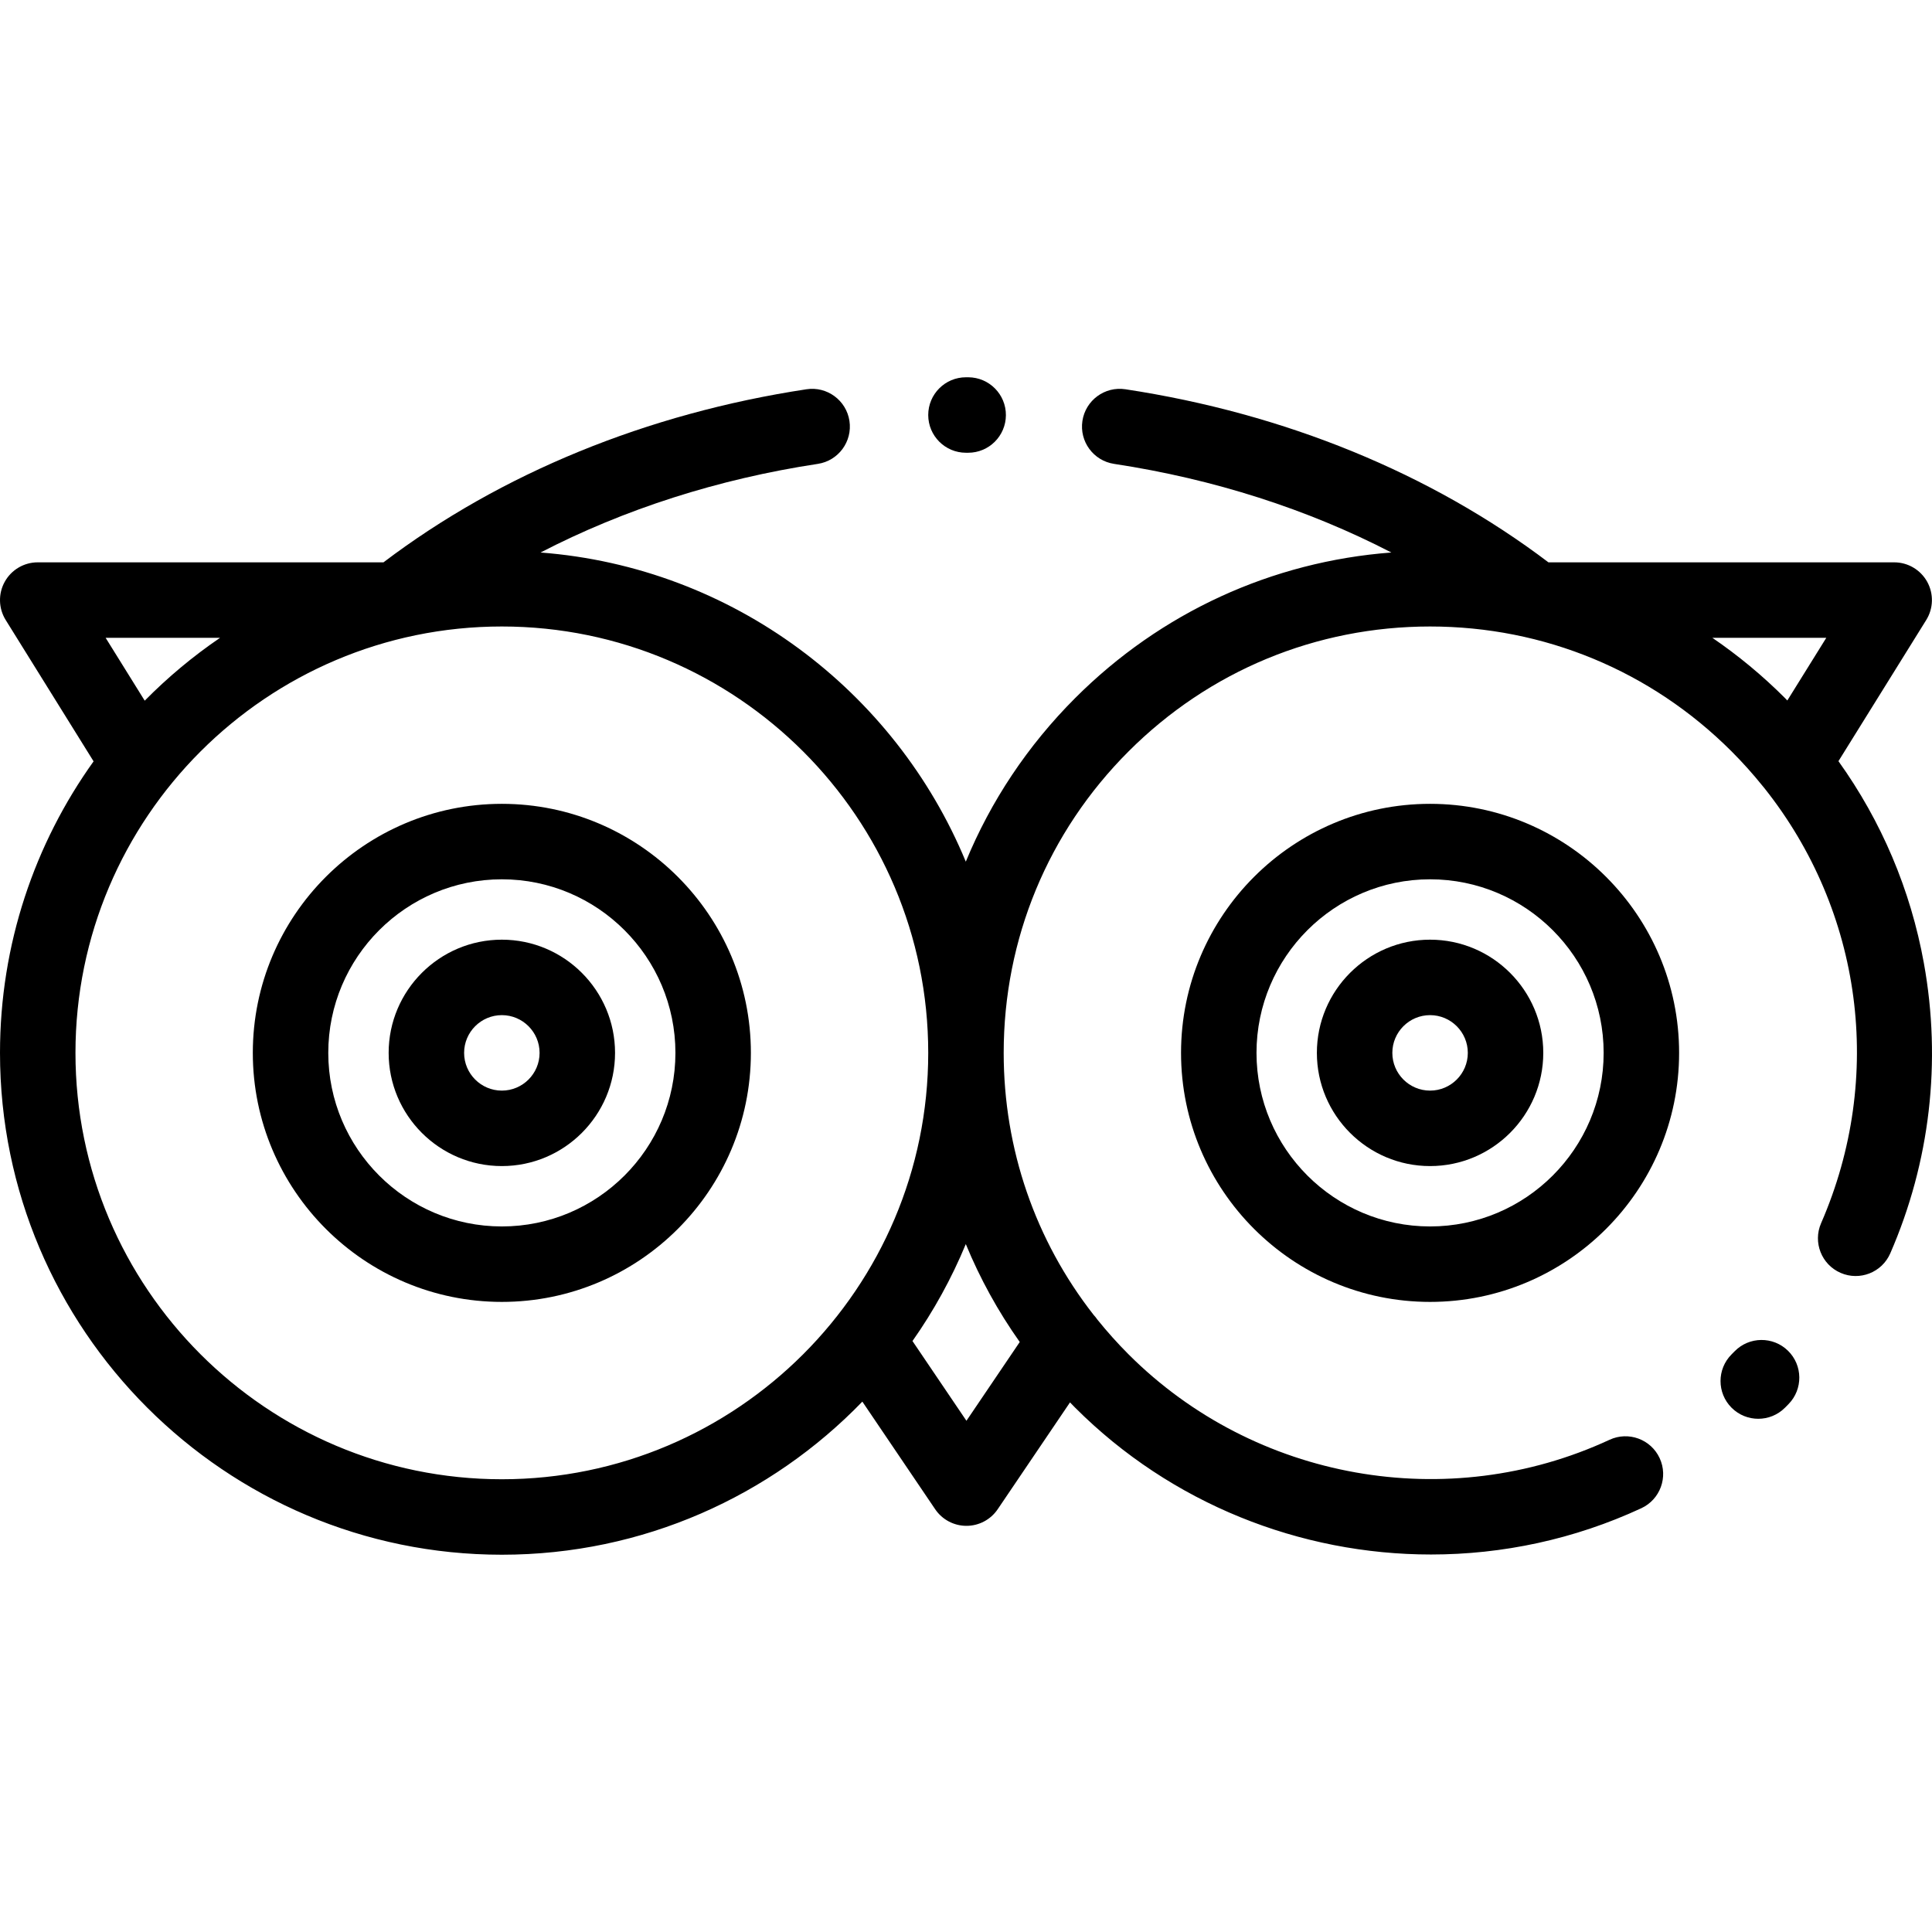
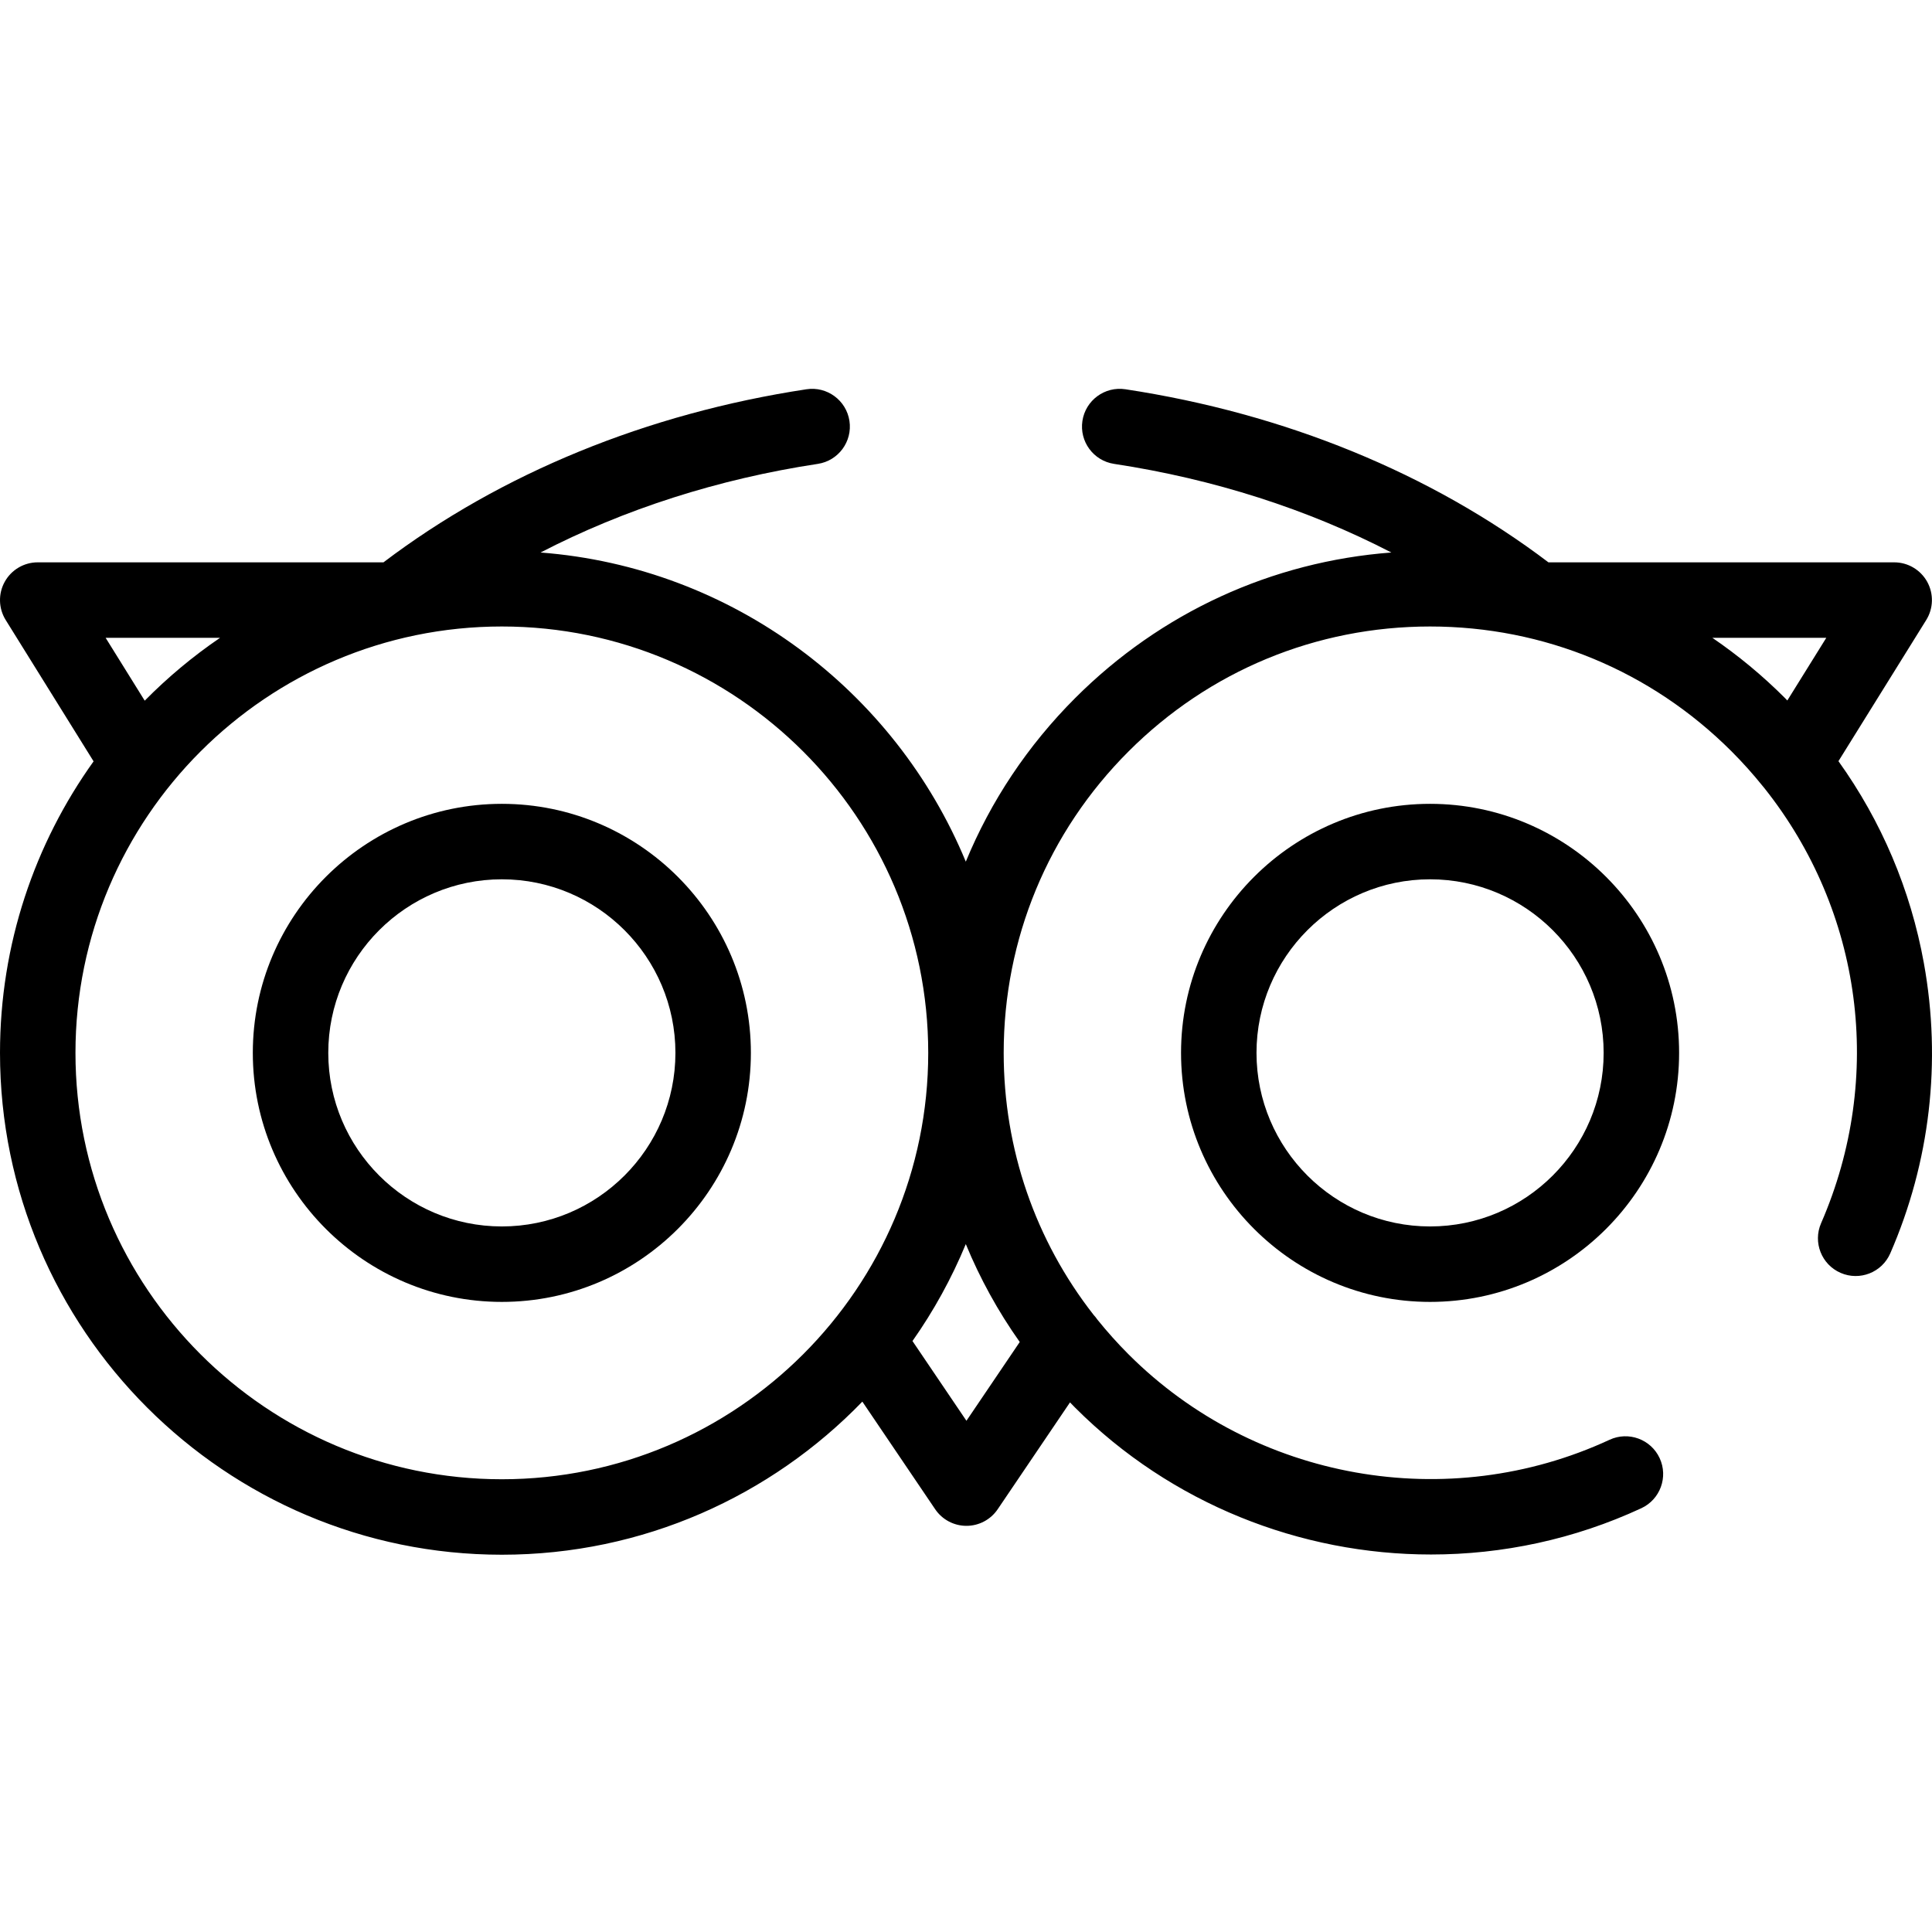
<svg xmlns="http://www.w3.org/2000/svg" id="Capa_1" x="0px" y="0px" viewBox="0 0 512 512" style="enable-background:new 0 0 512 512;" xml:space="preserve">
  <g>
    <g>
-       <path d="M132.995,249.023c-16.541,0-29.999,13.457-29.999,29.999c0,16.541,13.457,29.999,29.999,29.999 c16.541,0,29.999-13.458,29.999-29.999C162.994,262.481,149.536,249.023,132.995,249.023z M132.995,289.022 c-5.514,0-10-4.486-10-10s4.486-10,10-10s10,4.486,10,10S138.509,289.022,132.995,289.022z" />
-     </g>
+       </g>
  </g>
  <g>
    <g>
      <path d="M132.995,213.025c-36.392,0-65.997,29.606-65.997,65.997c0,36.392,29.606,65.997,65.997,65.997 c36.392,0,65.997-29.606,65.997-65.997C198.992,242.631,169.386,213.025,132.995,213.025z M132.995,325.021 c-25.363,0-45.998-20.635-45.998-45.998s20.635-45.998,45.998-45.998c25.363,0,45.998,20.635,45.998,45.998 S158.358,325.021,132.995,325.021z" />
    </g>
  </g>
  <g>
    <g>
-       <path d="M378.985,249.023c-16.541,0-29.999,13.457-29.999,29.999c0,16.541,13.458,29.999,29.999,29.999 c16.541,0,29.999-13.458,29.999-29.999C408.984,262.481,395.527,249.023,378.985,249.023z M378.985,289.022 c-5.514,0-10-4.486-10-10s4.486-10,10-10s10,4.486,10,10S384.499,289.022,378.985,289.022z" />
-     </g>
+       </g>
  </g>
  <g>
    <g>
      <path d="M378.985,213.025c-36.392,0-65.997,29.606-65.997,65.997c0,36.392,29.606,65.997,65.997,65.997 c36.392,0,65.997-29.606,65.997-65.997C444.983,242.631,415.377,213.025,378.985,213.025z M378.985,325.021 c-25.363,0-45.998-20.635-45.998-45.998s20.635-45.998,45.998-45.998s45.998,20.635,45.998,45.998 S404.348,325.021,378.985,325.021z" />
    </g>
  </g>
  <g>
    <g>
-       <path d="M473.836,357.963c-3.945-3.865-10.276-3.801-14.141,0.142c-0.268,0.273-0.538,0.546-0.809,0.817 c-3.905,3.906-3.905,10.238,0,14.142c1.953,1.952,4.511,2.929,7.071,2.929c2.559,0,5.118-0.977,7.073-2.929 c0.318-0.318,0.635-0.64,0.949-0.96C477.843,368.161,477.78,361.829,473.836,357.963z" />
-     </g>
+       </g>
  </g>
  <g>
    <g>
      <path d="M509.85,255.254c-3.52-19.469-11.257-37.647-22.641-53.536l23.263-37.412c1.917-3.083,2.013-6.964,0.249-10.138 c-1.765-3.174-5.11-5.143-8.741-5.143h-91.627c-31.172-23.613-69.852-39.452-112.114-45.868 c-5.456-0.828-10.559,2.925-11.388,8.386c-0.829,5.46,2.926,10.559,8.386,11.388c26.455,4.017,51.316,12.018,73.489,23.487 c-31.658,2.399-61.097,15.877-83.783,38.563c-12.624,12.625-22.395,27.341-28.995,43.366 c-18.723-45.261-61.733-78.022-112.697-81.928c22.169-11.467,47.026-19.468,73.476-23.486c5.46-0.829,9.214-5.928,8.385-11.389 c-0.83-5.46-5.939-9.216-11.389-8.385c-42.255,6.419-80.931,22.256-112.098,45.866H10c-3.631,0-6.977,1.969-8.741,5.143 c-1.764,3.174-1.668,7.055,0.249,10.138l23.293,37.461C9.197,223.559,0,250.236,0,279.022 c0,73.334,59.661,132.995,132.995,132.995c37.458,0,71.343-15.571,95.537-40.574l19.302,28.524 c1.86,2.749,4.963,4.396,8.282,4.396c3.319,0,6.422-1.646,8.282-4.396l19.163-28.318c0.459,0.473,0.915,0.948,1.382,1.416 c25.437,25.437,59.652,38.896,94.295,38.894c18.897,0,37.927-4.006,55.722-12.259c5.011-2.324,7.188-8.27,4.865-13.278 c-2.323-5.009-8.269-7.188-13.279-4.865c-42.835,19.863-94.058,10.77-127.461-22.635c-2.947-2.947-5.703-6.031-8.279-9.232 c-0.291-0.427-0.616-0.835-0.976-1.218c-15.459-19.763-23.841-43.962-23.841-69.45c0-30.183,11.754-58.558,33.097-79.899 c21.342-21.343,49.717-33.097,79.899-33.097s58.559,11.754,79.9,33.097c2.953,2.953,5.708,6.039,8.28,9.232 c0.15,0.195,0.303,0.388,0.469,0.573c25.841,32.511,31.875,76.416,14.972,115.24c-2.204,5.063,0.113,10.955,5.178,13.159 c5.063,2.203,10.955-0.112,13.159-5.178C511.487,307.932,514.567,281.342,509.85,255.254z M58.32,169.027 c-7.192,4.898-13.878,10.484-19.969,16.659l-10.359-16.659H58.32z M132.995,392.018c-62.307,0-112.996-50.689-112.996-112.996 s50.689-112.996,112.996-112.996S245.99,216.716,245.99,279.022S195.301,392.018,132.995,392.018z M270.243,355.645 l-14.126,20.875l-14.3-21.132c5.608-7.968,10.361-16.575,14.131-25.691C259.705,338.82,264.49,347.517,270.243,355.645z M473.659,185.636c-0.213-0.216-0.417-0.44-0.631-0.655c-5.97-5.97-12.412-11.294-19.234-15.954h30.194L473.659,185.636z" />
    </g>
  </g>
  <g>
    <g>
-       <path d="M256.623,99.983l-0.633-0.001c-5.522,0-10,4.478-10,10s4.478,10,10,10l0.533,0.001c0.017,0,0.034,0,0.051,0 c5.499,0,9.972-4.444,9.999-9.95C266.6,104.511,262.146,100.012,256.623,99.983z" />
-     </g>
+       </g>
  </g>
  <g> </g>
  <g> </g>
  <g> </g>
  <g> </g>
  <g> </g>
  <g> </g>
  <g> </g>
  <g> </g>
  <g> </g>
  <g> </g>
  <g> </g>
  <g> </g>
  <g> </g>
  <g> </g>
  <g> </g>
</svg>